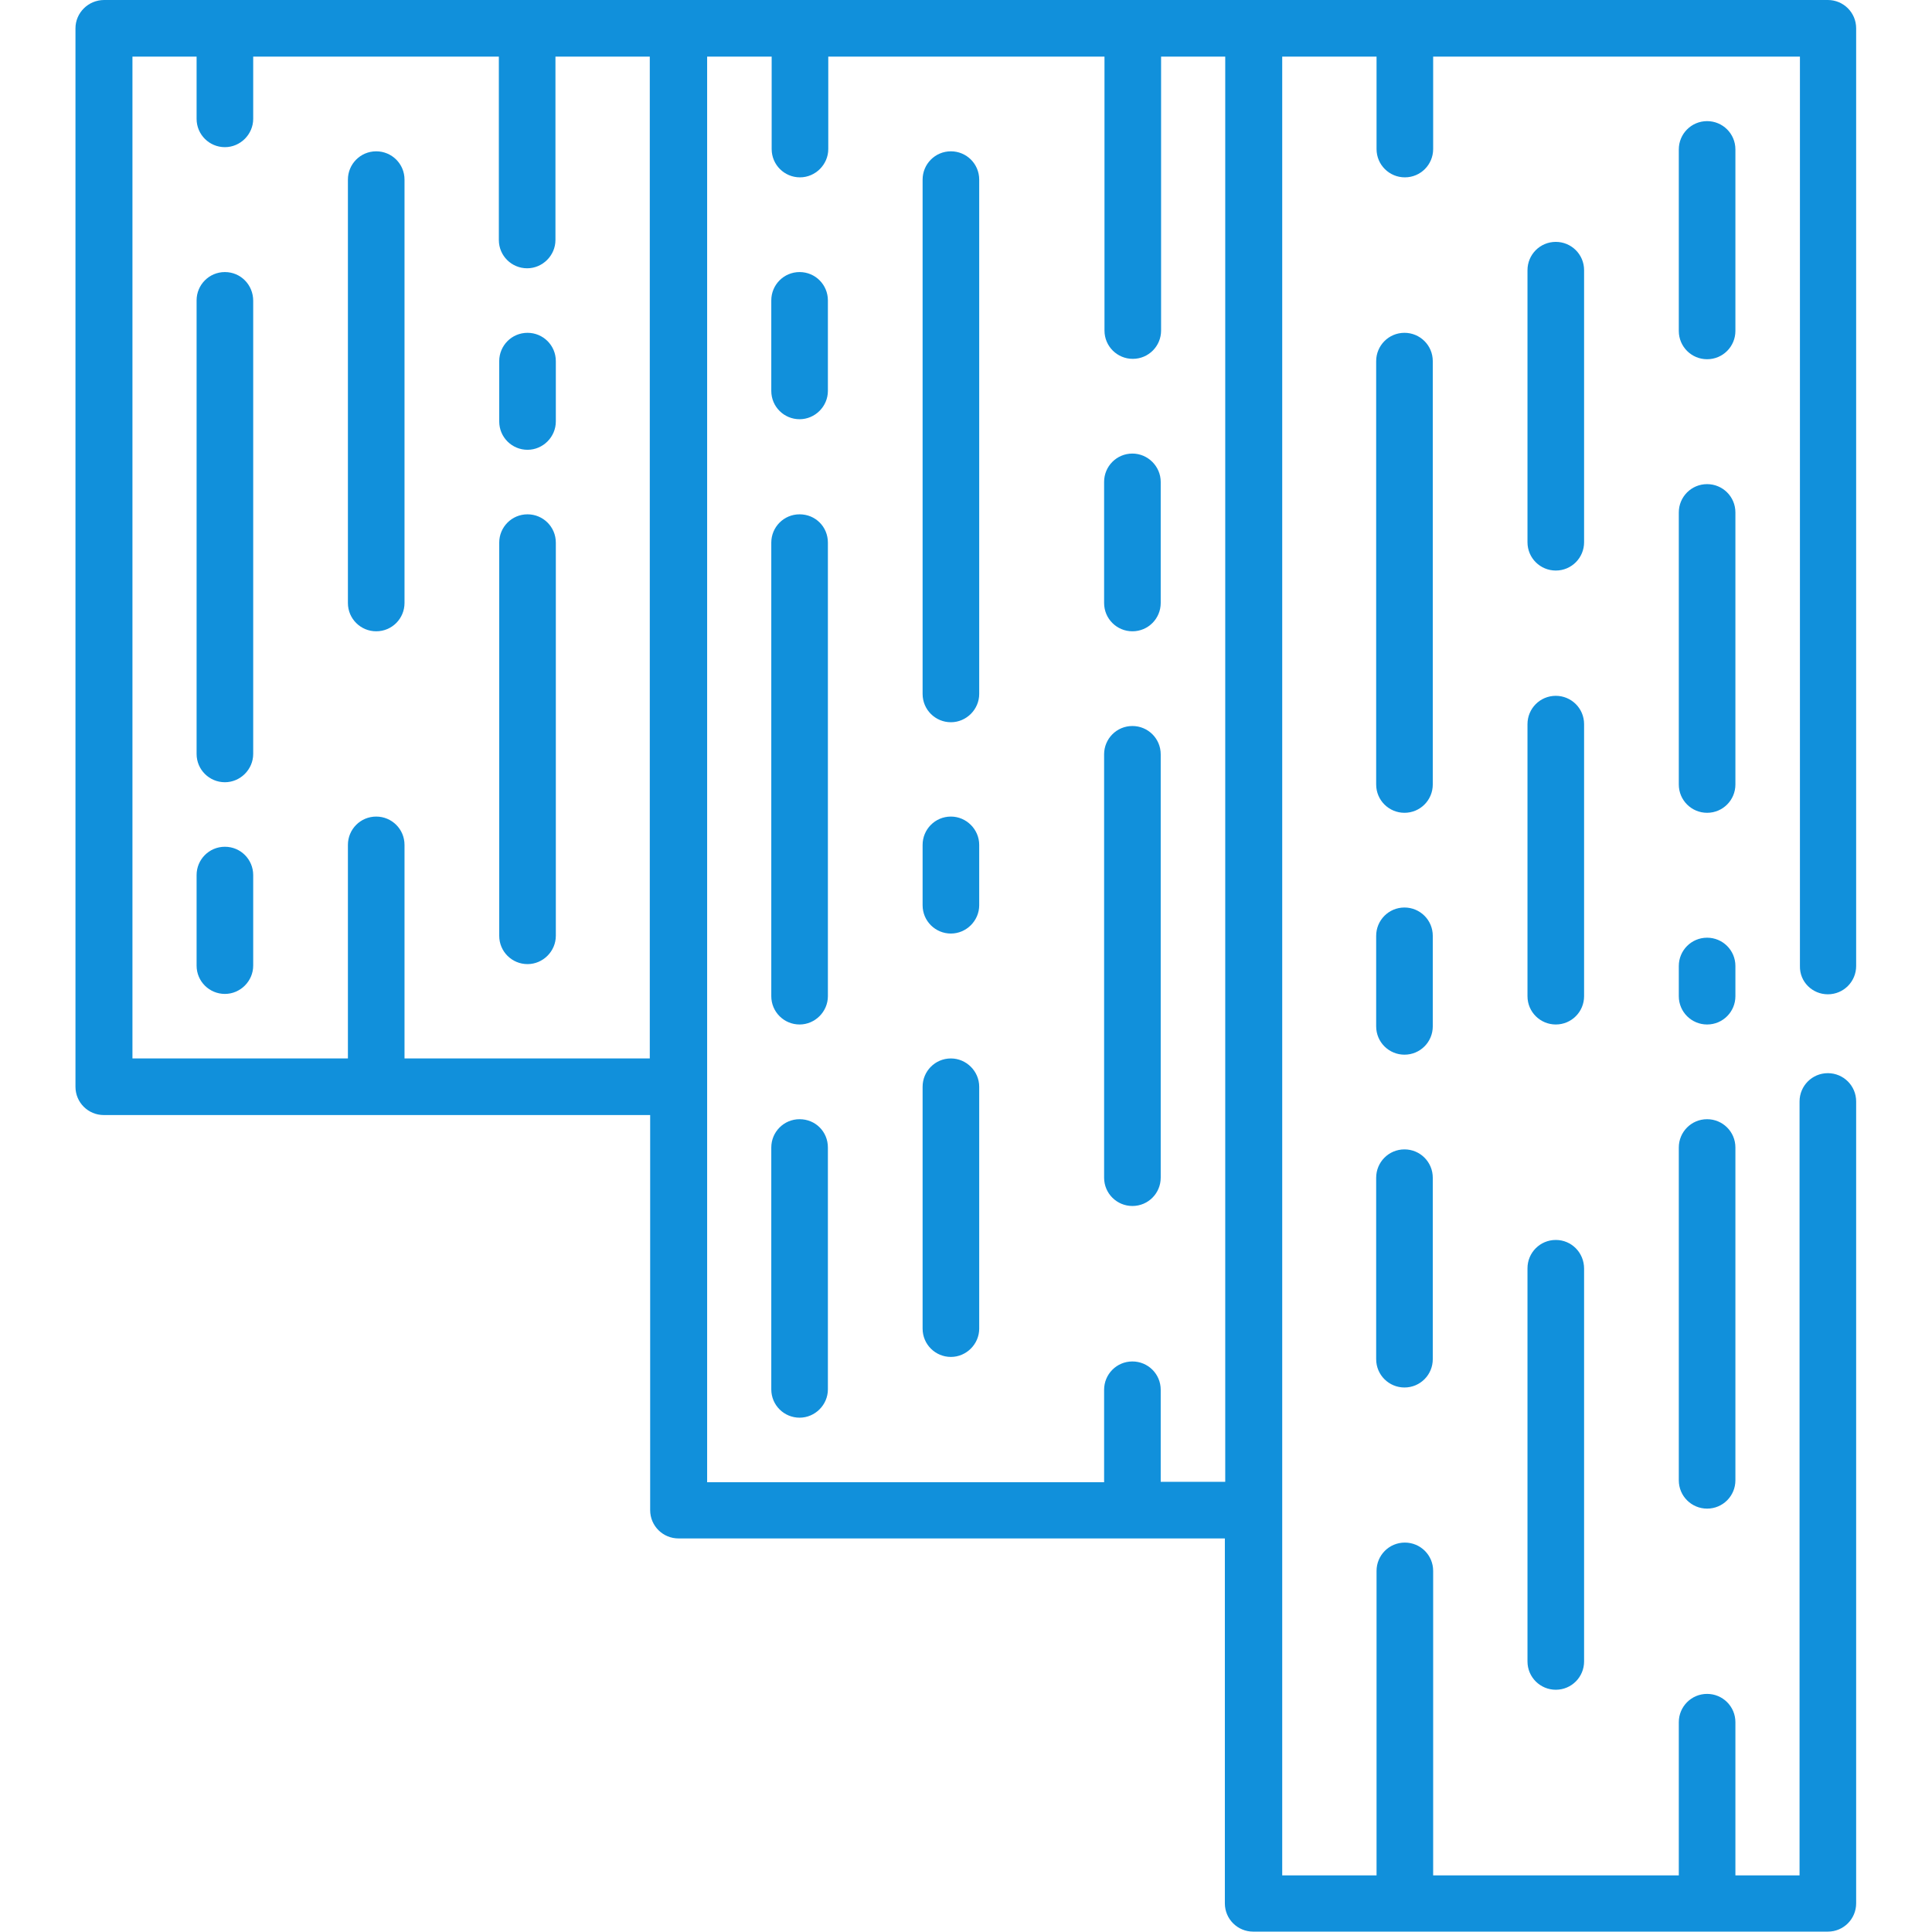
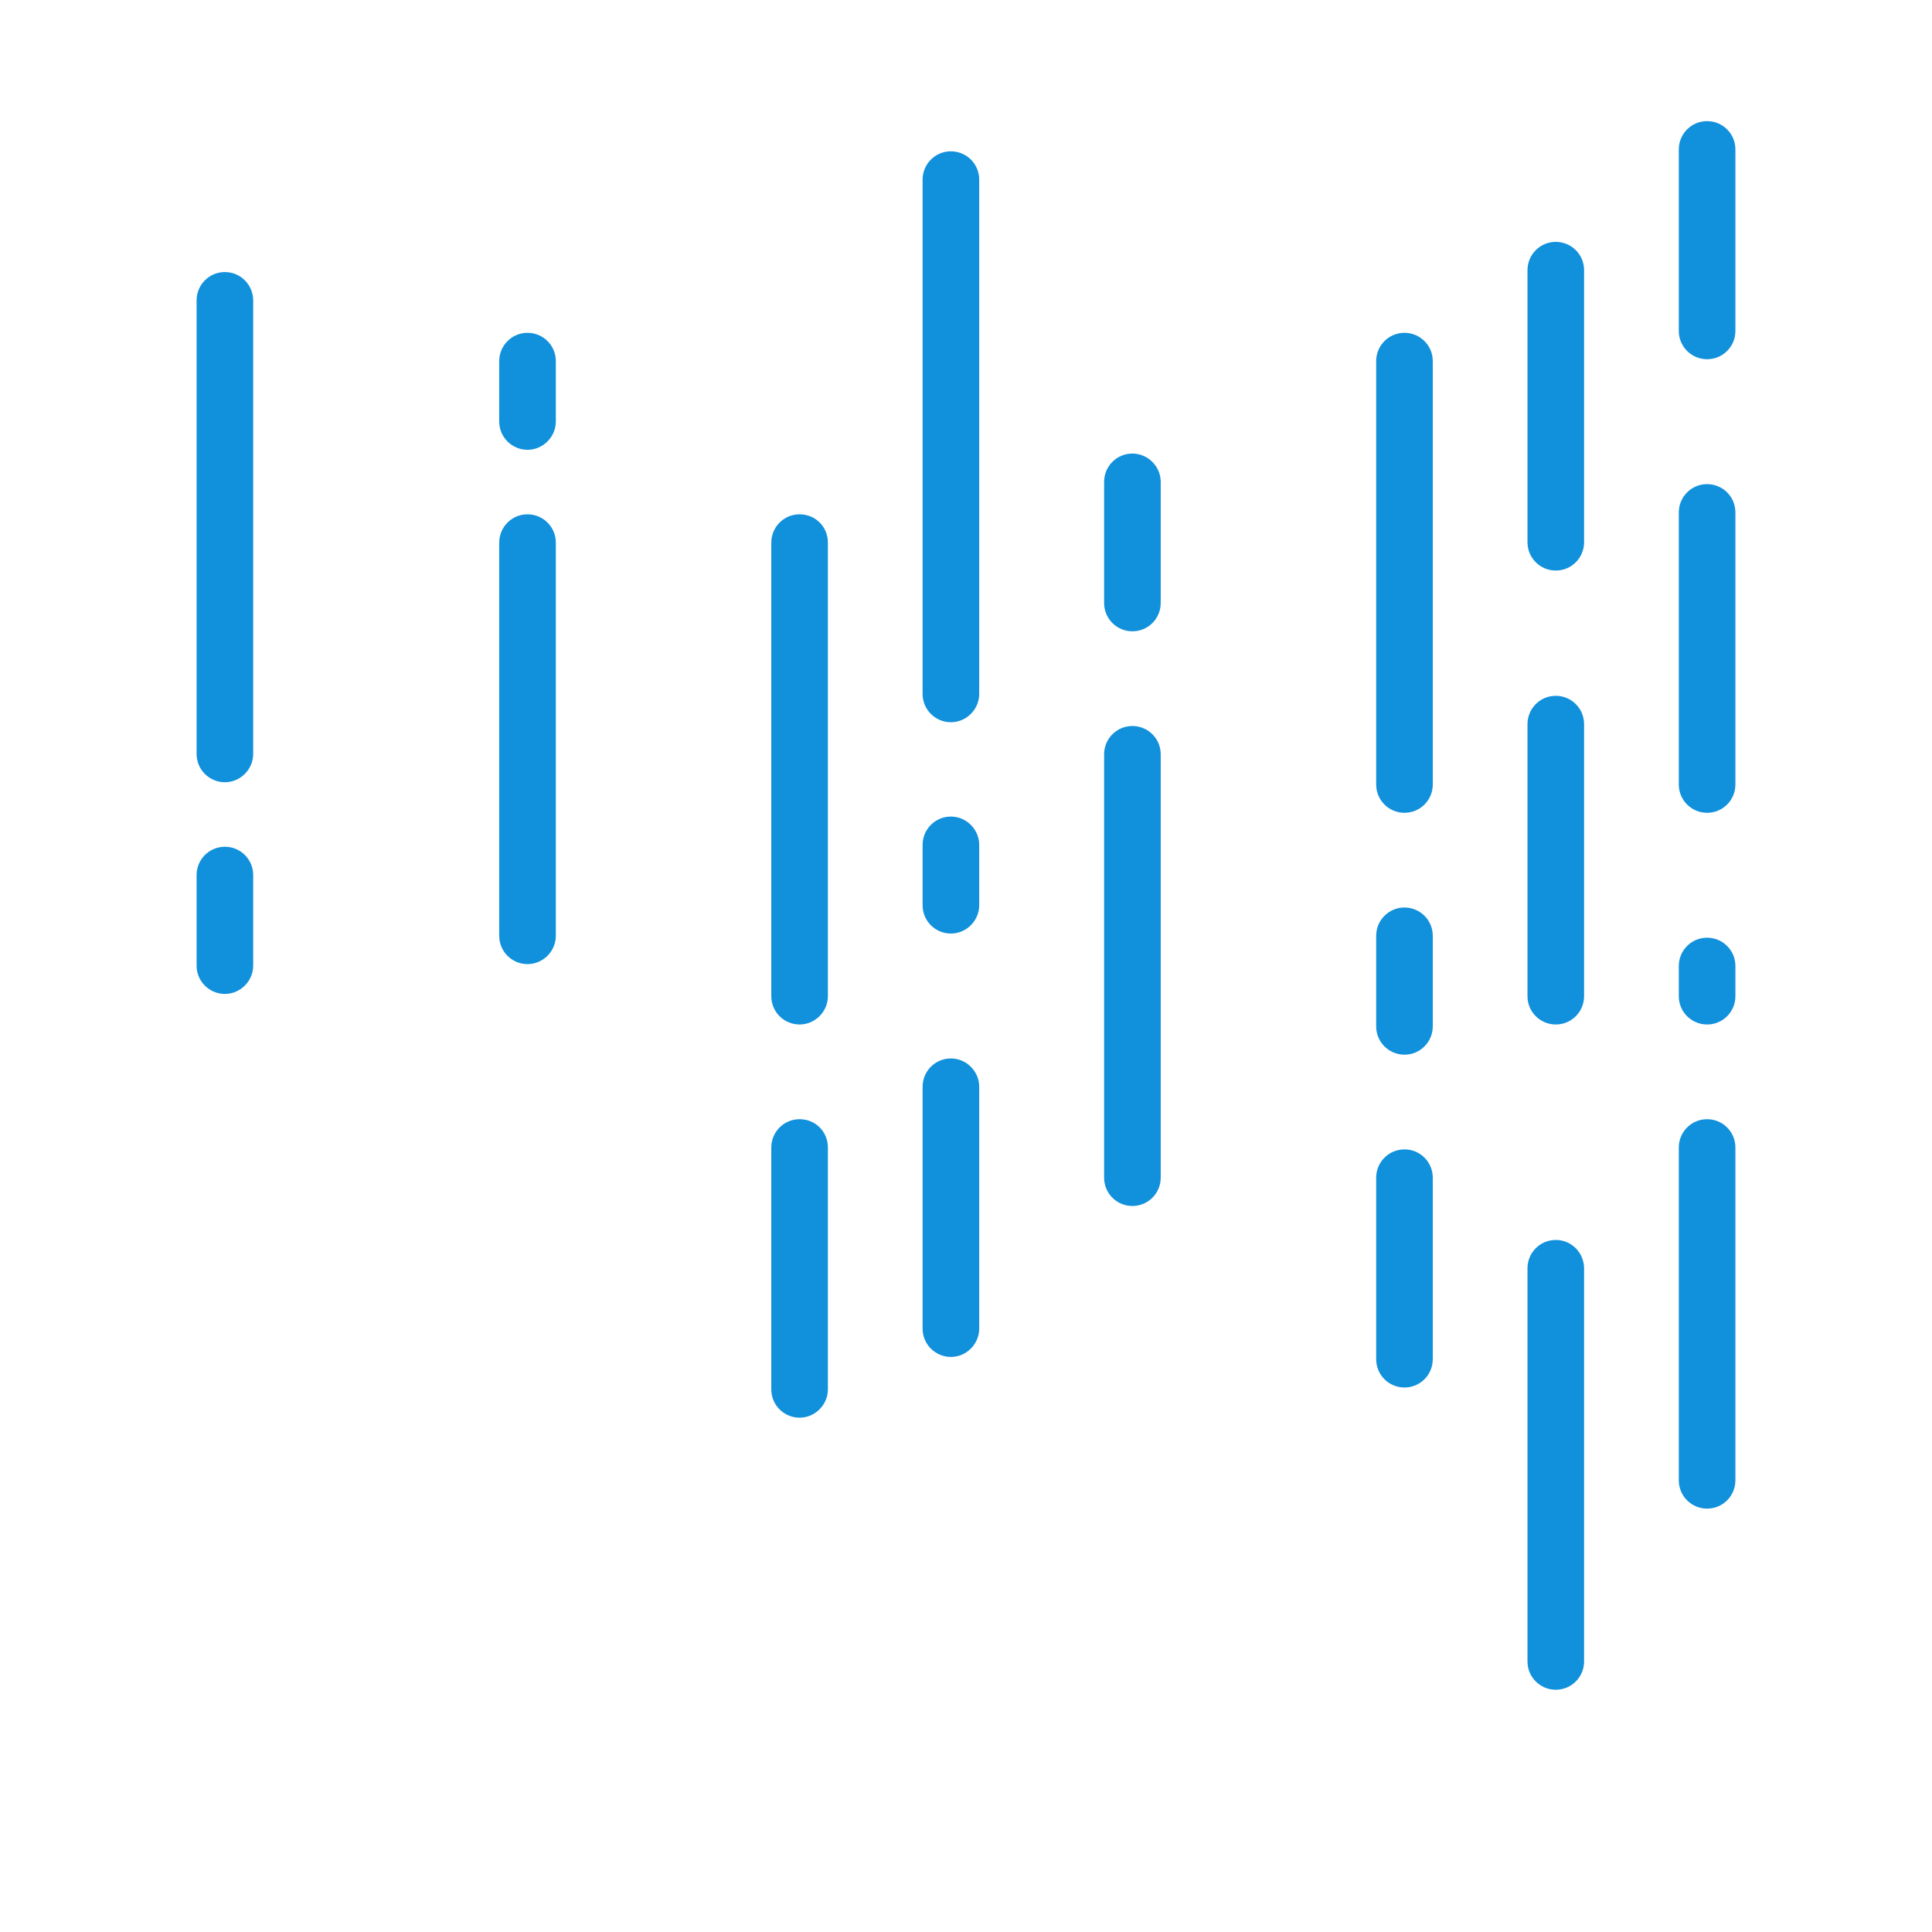
<svg xmlns="http://www.w3.org/2000/svg" version="1.1" id="Capa_1" x="0px" y="0px" viewBox="0 0 512 512" style="enable-background:new 0 0 512 512;" xml:space="preserve">
  <style type="text/css">
	.st0{fill:#1190DB;}
</style>
  <g id="Outline_45_">
    <g>
      <path class="st0" d="M139.8,88.2c-4.2,0-7.5,3.4-7.5,7.5v16c0,4.2,3.4,7.5,7.5,7.5s7.5-3.4,7.5-7.5v-16    C147.3,91.5,143.9,88.2,139.8,88.2z" />
      <path class="st0" d="M139.8,136.3c-4.2,0-7.5,3.4-7.5,7.5V248c0,4.2,3.4,7.5,7.5,7.5s7.5-3.4,7.5-7.5V143.8    C147.3,139.6,143.9,136.3,139.8,136.3z" />
-       <path class="st0" d="M99.7,40.1c-4.2,0-7.5,3.4-7.5,7.5v112.2c0,4.2,3.4,7.5,7.5,7.5c4.2,0,7.5-3.4,7.5-7.5V47.6    C107.2,43.4,103.8,40.1,99.7,40.1z" />
      <path class="st0" d="M59.6,72.1c-4.2,0-7.5,3.4-7.5,7.5v120.2c0,4.2,3.4,7.5,7.5,7.5s7.5-3.4,7.5-7.5V79.7    C67.1,75.5,63.8,72.1,59.6,72.1z" />
      <path class="st0" d="M59.6,224.4c-4.2,0-7.5,3.4-7.5,7.5v24c0,4.2,3.4,7.5,7.5,7.5s7.5-3.4,7.5-7.5v-24    C67.1,227.8,63.8,224.4,59.6,224.4z" />
      <path class="st0" d="M300.1,120.2c-4.2,0-7.5,3.4-7.5,7.5v32.1c0,4.2,3.4,7.5,7.5,7.5c4.2,0,7.5-3.4,7.5-7.5v-32.1    C307.6,123.6,304.2,120.2,300.1,120.2z" />
      <path class="st0" d="M300.1,192.4c-4.2,0-7.5,3.4-7.5,7.5v112.2c0,4.2,3.4,7.5,7.5,7.5c4.2,0,7.5-3.4,7.5-7.5V199.9    C307.6,195.7,304.2,192.4,300.1,192.4z" />
      <path class="st0" d="M252,40.1c-4.2,0-7.5,3.4-7.5,7.5v136.3c0,4.2,3.4,7.5,7.5,7.5s7.5-3.4,7.5-7.5V47.6    C259.5,43.4,256.1,40.1,252,40.1z" />
      <path class="st0" d="M252,216.4c-4.2,0-7.5,3.4-7.5,7.5v16c0,4.2,3.4,7.5,7.5,7.5s7.5-3.4,7.5-7.5v-16    C259.5,219.8,256.1,216.4,252,216.4z" />
      <path class="st0" d="M252,280.5c-4.2,0-7.5,3.4-7.5,7.5v64.1c0,4.2,3.4,7.5,7.5,7.5s7.5-3.4,7.5-7.5v-64.1    C259.5,283.9,256.1,280.5,252,280.5z" />
-       <path class="st0" d="M211.9,72.1c-4.2,0-7.5,3.4-7.5,7.5v24c0,4.2,3.4,7.5,7.5,7.5s7.5-3.4,7.5-7.5v-24    C219.4,75.5,216.1,72.1,211.9,72.1z" />
      <path class="st0" d="M211.9,136.3c-4.2,0-7.5,3.4-7.5,7.5V264c0,4.2,3.4,7.5,7.5,7.5s7.5-3.4,7.5-7.5V143.8    C219.4,139.6,216.1,136.3,211.9,136.3z" />
      <path class="st0" d="M211.9,296.6c-4.2,0-7.5,3.4-7.5,7.5v64.1c0,4.2,3.4,7.5,7.5,7.5s7.5-3.4,7.5-7.5v-64.1    C219.4,299.9,216.1,296.6,211.9,296.6z" />
-       <path class="st0" d="M484.4,263.5c4.2,0,7.5-3.4,7.5-7.5V7.5c0-4.2-3.4-7.5-7.5-7.5H27.6C23.4,0,20,3.4,20,7.5v280.5    c0,4.2,3.4,7.5,7.5,7.5h144.8v104.7c0,4.2,3.4,7.5,7.5,7.5h144.8v96.7c0,4.2,3.4,7.5,7.5,7.5h152.3c4.2,0,7.5-3.4,7.5-7.5V291.9    c0-4.2-3.4-7.5-7.5-7.5c-4.2,0-7.5,3.4-7.5,7.5V497h-17v-40.6c0-4.2-3.4-7.5-7.5-7.5c-4.2,0-7.5,3.4-7.5,7.5V497h-65.1v-80.7    c0-4.2-3.4-7.5-7.5-7.5c-4.2,0-7.5,3.4-7.5,7.5V497h-25V15h25v24.5c0,4.2,3.4,7.5,7.5,7.5c4.2,0,7.5-3.4,7.5-7.5V15h97.2v241    C476.9,260.2,480.3,263.5,484.4,263.5z M107.2,280.5v-56.6c0-4.2-3.4-7.5-7.5-7.5c-4.2,0-7.5,3.4-7.5,7.5v56.6H35.1V15h17v16.5    c0,4.2,3.4,7.5,7.5,7.5s7.5-3.4,7.5-7.5V15h65.1v48.6c0,4.2,3.4,7.5,7.5,7.5s7.5-3.4,7.5-7.5V15h25v265.5H107.2z M307.6,392.8    c0-0.2,0-0.3,0-0.5v-24c0-4.2-3.4-7.5-7.5-7.5c-4.2,0-7.5,3.4-7.5,7.5v24c0,0.2,0,0.3,0,0.5H187.4V15h17.1c0,0.2,0,0.3,0,0.5v24    c0,4.2,3.4,7.5,7.5,7.5s7.5-3.4,7.5-7.5v-24c0-0.2,0-0.3,0-0.5h73.2v72.6c0,4.2,3.4,7.5,7.5,7.5c4.2,0,7.5-3.4,7.5-7.5V15h17    v377.7H307.6z" />
      <path class="st0" d="M452.4,296.6c-4.2,0-7.5,3.4-7.5,7.5v88.2c0,4.2,3.4,7.5,7.5,7.5c4.2,0,7.5-3.4,7.5-7.5v-88.2    C459.9,299.9,456.5,296.6,452.4,296.6z" />
      <path class="st0" d="M459.9,256c0-4.2-3.4-7.5-7.5-7.5c-4.2,0-7.5,3.4-7.5,7.5v8c0,4.2,3.4,7.5,7.5,7.5c4.2,0,7.5-3.4,7.5-7.5V256    z" />
      <path class="st0" d="M459.9,135.8c0-4.2-3.4-7.5-7.5-7.5c-4.2,0-7.5,3.4-7.5,7.5v72.1c0,4.2,3.4,7.5,7.5,7.5    c4.2,0,7.5-3.4,7.5-7.5V135.8z" />
      <path class="st0" d="M459.9,39.6c0-4.2-3.4-7.5-7.5-7.5c-4.2,0-7.5,3.4-7.5,7.5v48.1c0,4.2,3.4,7.5,7.5,7.5c4.2,0,7.5-3.4,7.5-7.5    V39.6z" />
      <path class="st0" d="M412.3,328.6c-4.2,0-7.5,3.4-7.5,7.5v104.2c0,4.2,3.4,7.5,7.5,7.5c4.2,0,7.5-3.4,7.5-7.5V336.2    C419.8,332,416.5,328.6,412.3,328.6z" />
      <path class="st0" d="M419.8,191.9c0-4.2-3.4-7.5-7.5-7.5c-4.2,0-7.5,3.4-7.5,7.5V264c0,4.2,3.4,7.5,7.5,7.5c4.2,0,7.5-3.4,7.5-7.5    V191.9z" />
      <path class="st0" d="M419.8,71.6c0-4.2-3.4-7.5-7.5-7.5c-4.2,0-7.5,3.4-7.5,7.5v72.1c0,4.2,3.4,7.5,7.5,7.5c4.2,0,7.5-3.4,7.5-7.5    V71.6z" />
      <path class="st0" d="M379.7,95.7c0-4.2-3.4-7.5-7.5-7.5c-4.2,0-7.5,3.4-7.5,7.5v112.2c0,4.2,3.4,7.5,7.5,7.5    c4.2,0,7.5-3.4,7.5-7.5V95.7z" />
      <path class="st0" d="M379.7,248c0-4.2-3.4-7.5-7.5-7.5c-4.2,0-7.5,3.4-7.5,7.5v24c0,4.2,3.4,7.5,7.5,7.5c4.2,0,7.5-3.4,7.5-7.5    V248z" />
      <path class="st0" d="M372.2,304.6c-4.2,0-7.5,3.4-7.5,7.5v48.1c0,4.2,3.4,7.5,7.5,7.5c4.2,0,7.5-3.4,7.5-7.5v-48.1    C379.7,308,376.4,304.6,372.2,304.6z" />
    </g>
  </g>
</svg>